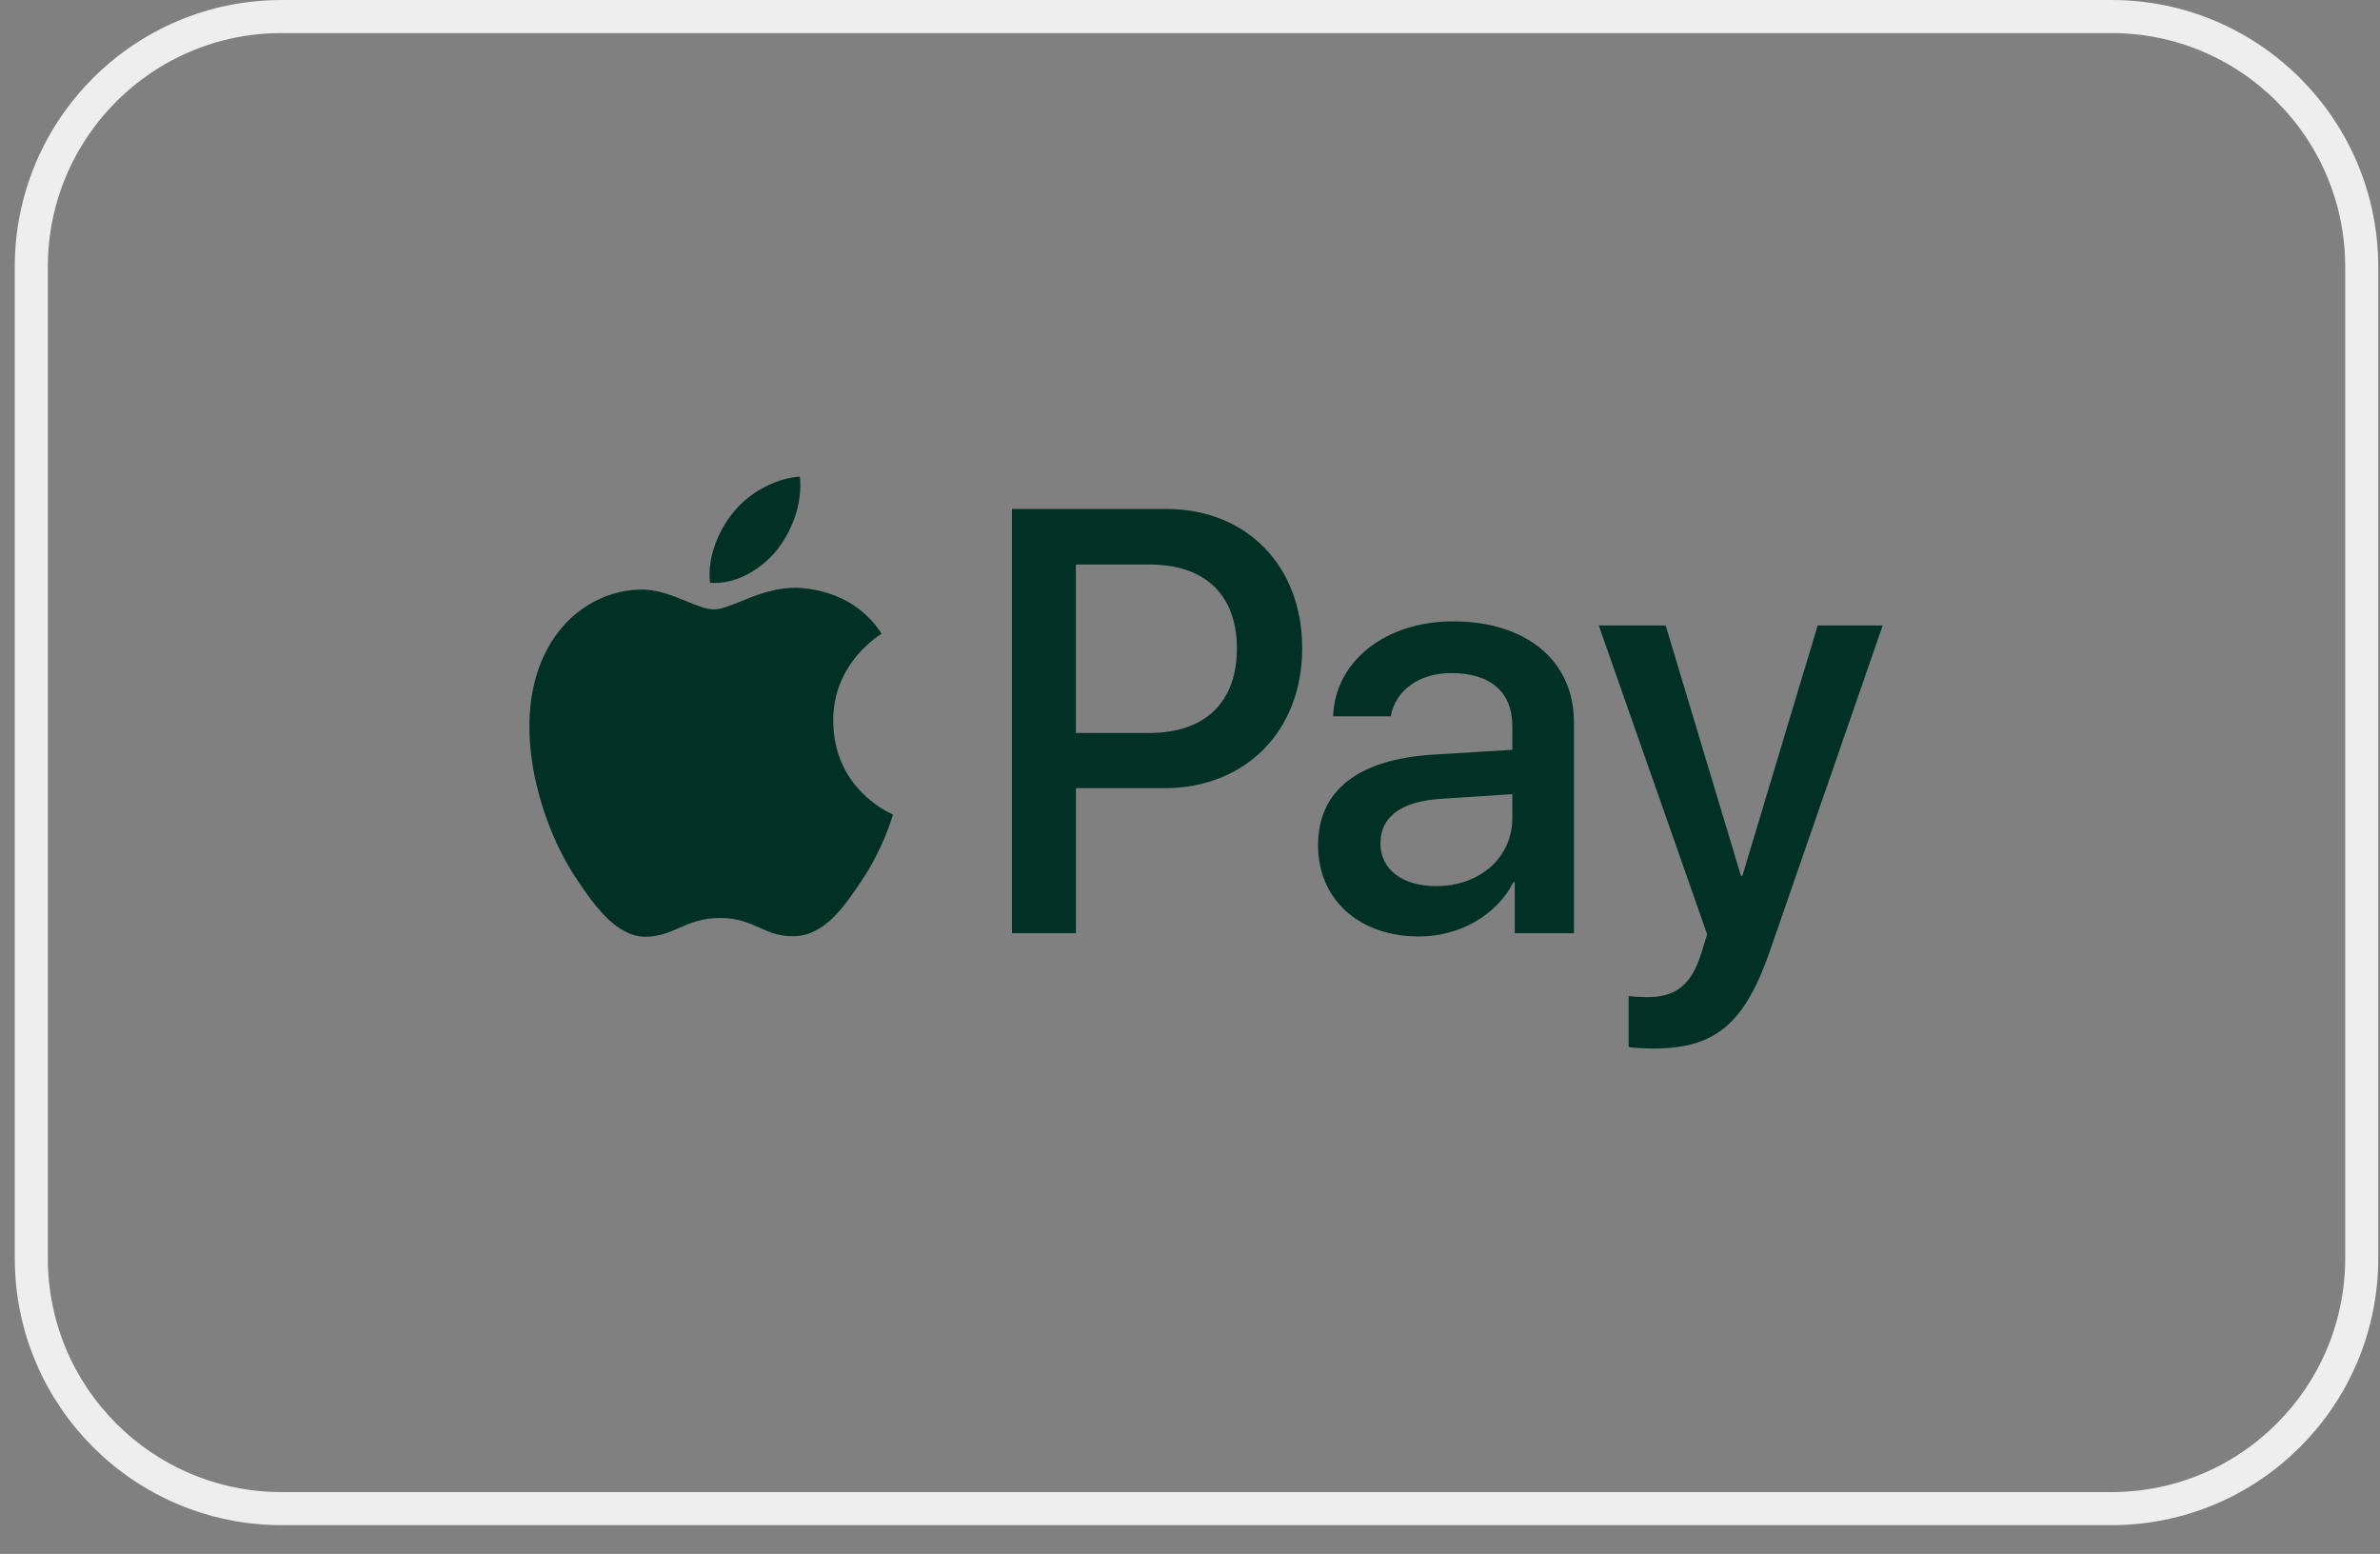
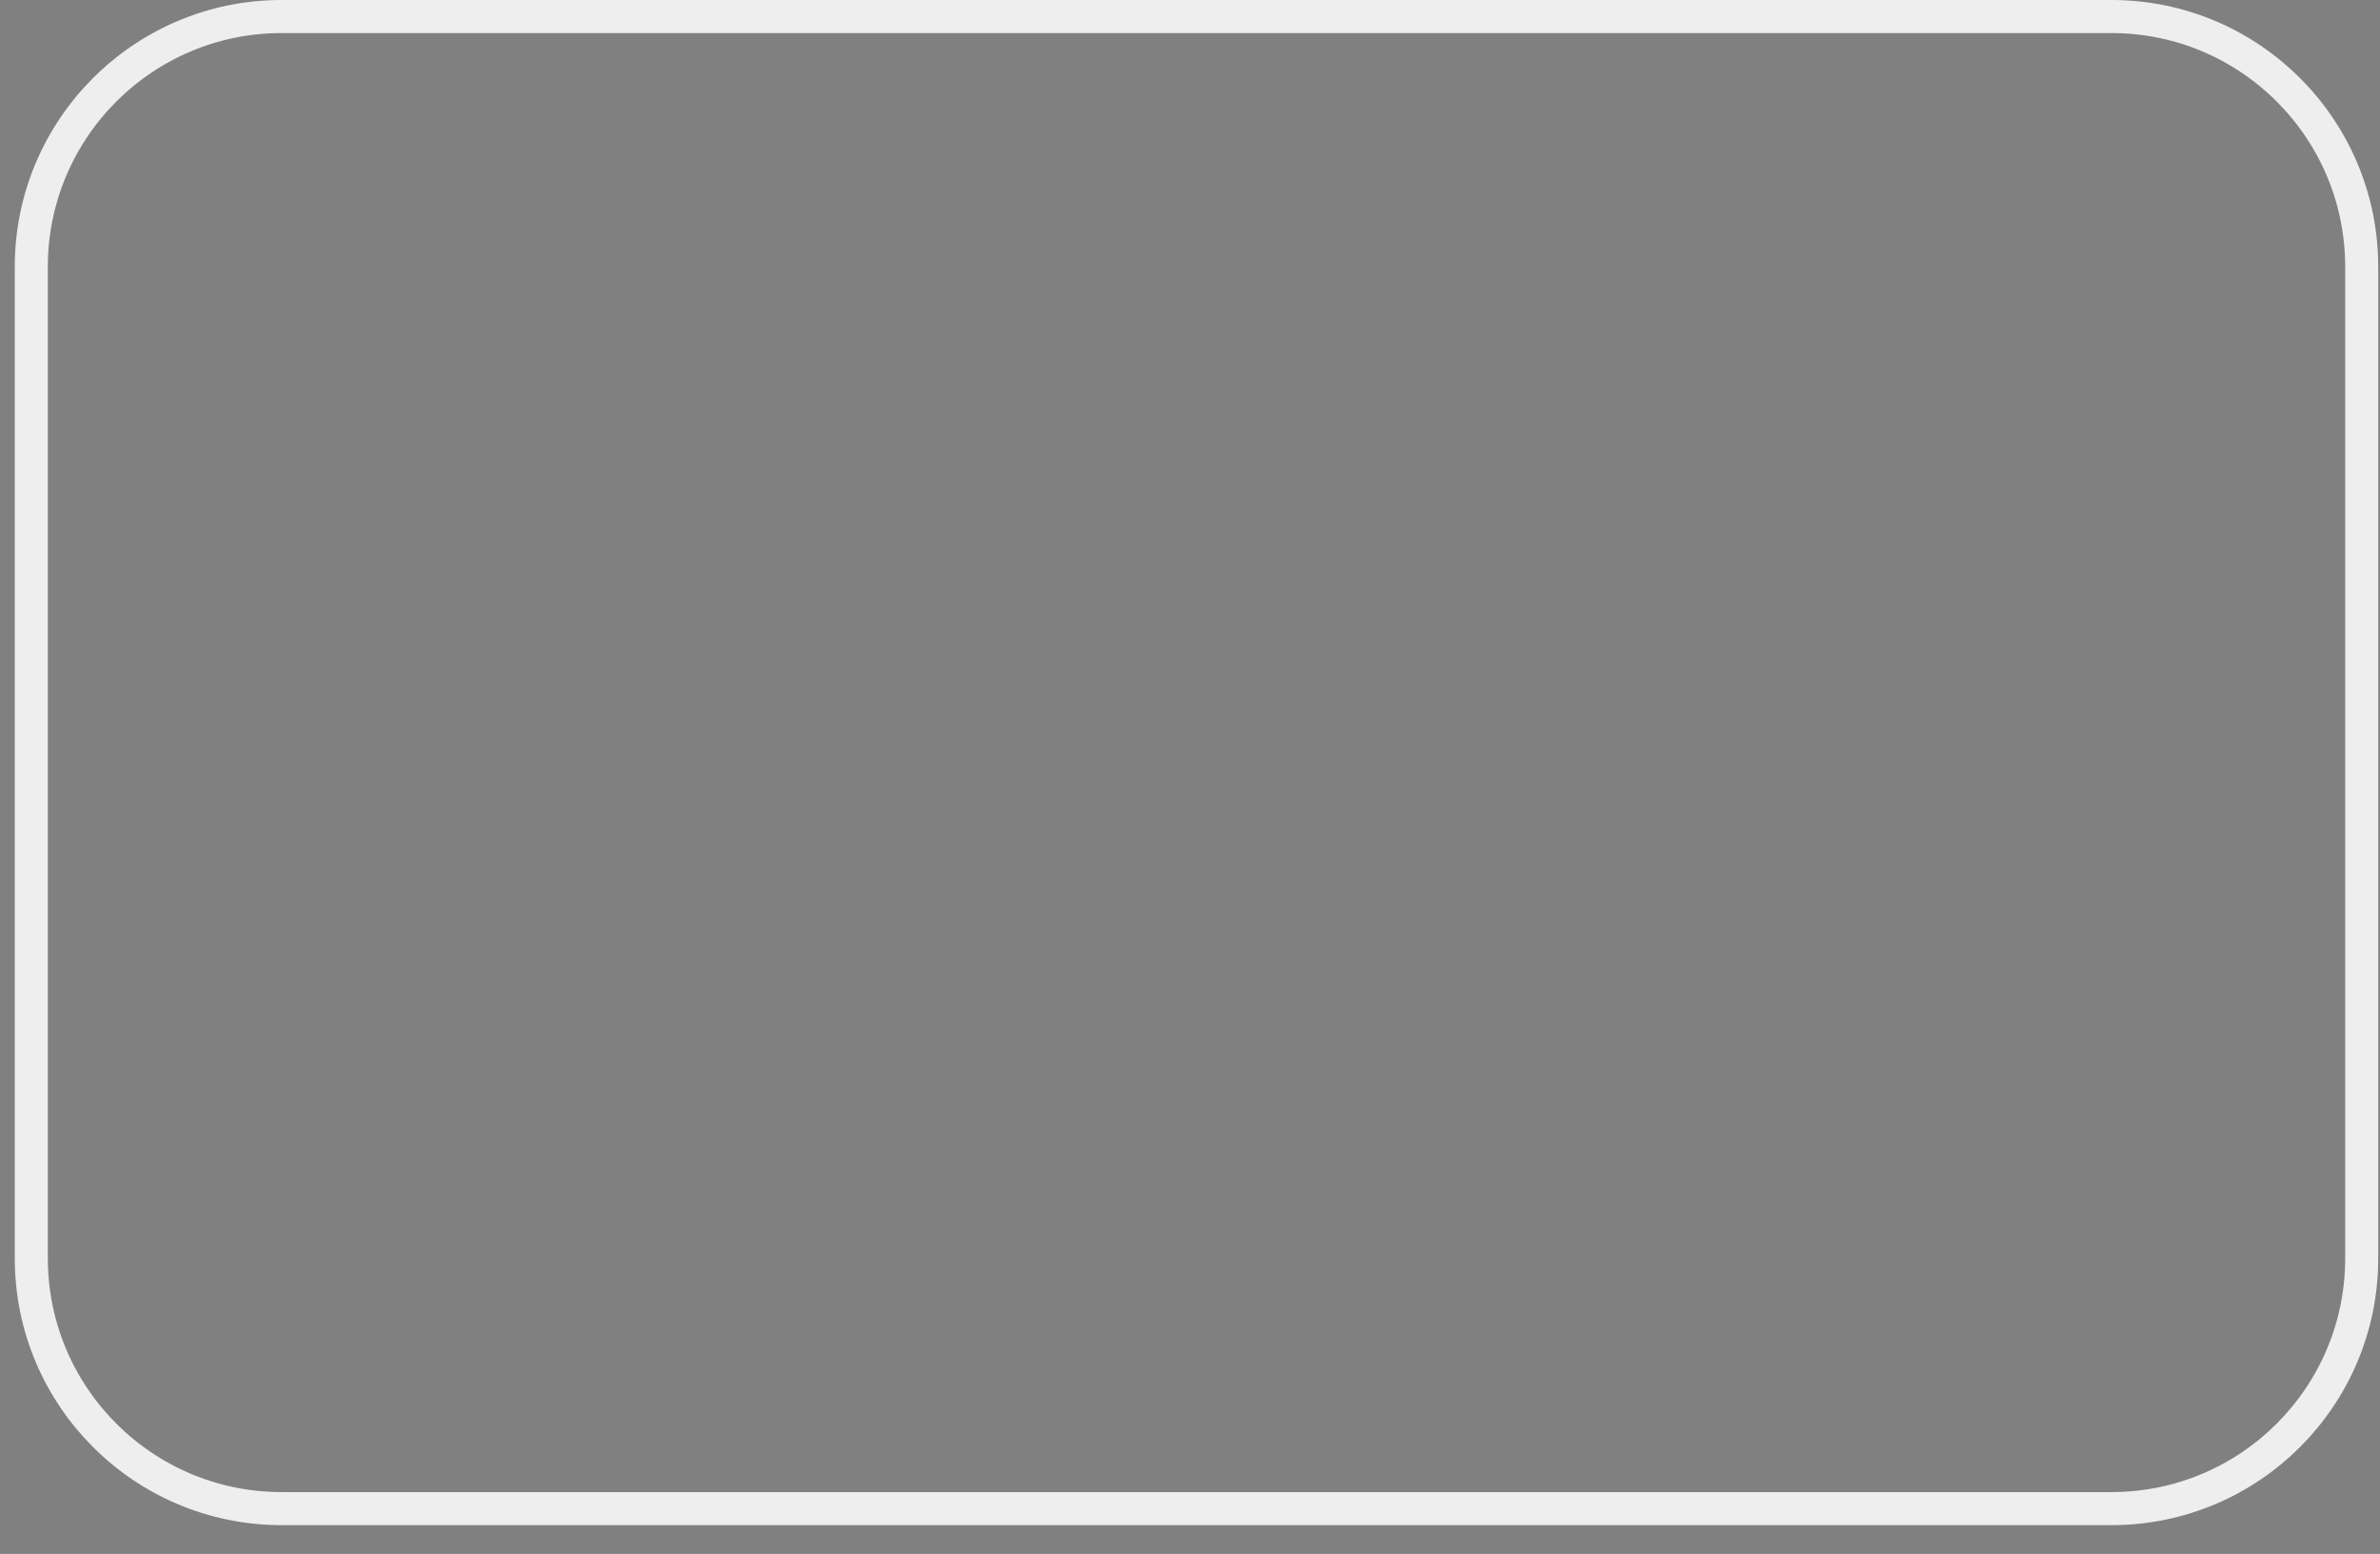
<svg xmlns="http://www.w3.org/2000/svg" width="72" height="47" viewBox="0 0 72 47" fill="none">
  <rect x="0" y="0" width="72" height="47" fill="#808080" stroke="none" />
  <path d="M8.52 0.5H63.875C68.057 0.5 71.447 3.89 71.447 8.072V38.057C71.447 42.239 68.057 45.629 63.875 45.629H8.52C4.338 45.629 0.947 42.239 0.947 38.057V8.072C0.947 3.89 4.338 0.5 8.52 0.5Z" stroke="#EEEEEE" />
-   <path fill-rule="evenodd" clip-rule="evenodd" d="M23.496 16.646C23.016 17.23 22.249 17.691 21.481 17.625C21.385 16.835 21.761 15.996 22.201 15.478C22.68 14.877 23.52 14.449 24.2 14.416C24.28 15.239 23.968 16.046 23.496 16.646ZM24.192 17.782C23.515 17.742 22.898 17.991 22.4 18.193C22.079 18.322 21.807 18.432 21.601 18.432C21.369 18.432 21.086 18.316 20.768 18.186C20.352 18.016 19.877 17.822 19.378 17.831C18.234 17.848 17.171 18.514 16.587 19.576C15.387 21.699 16.275 24.843 17.434 26.571C18.002 27.427 18.682 28.365 19.578 28.332C19.972 28.317 20.255 28.193 20.548 28.065C20.886 27.917 21.237 27.764 21.785 27.764C22.314 27.764 22.649 27.913 22.971 28.057C23.277 28.193 23.571 28.324 24.008 28.316C24.936 28.299 25.519 27.46 26.087 26.604C26.7 25.685 26.969 24.789 27.01 24.653L27.015 24.637C27.014 24.636 27.006 24.632 26.993 24.626C26.788 24.53 25.222 23.792 25.207 21.814C25.192 20.154 26.449 19.313 26.647 19.181C26.659 19.173 26.667 19.167 26.671 19.164C25.871 17.946 24.624 17.815 24.192 17.782ZM30.613 28.225V15.395H35.291C37.707 15.395 39.394 17.107 39.394 19.609C39.394 22.111 37.675 23.839 35.227 23.839H32.549V28.225H30.613ZM32.548 17.074H34.779C36.459 17.074 37.419 17.996 37.419 19.617C37.419 21.238 36.459 22.168 34.772 22.168H32.548V17.074ZM45.783 26.686C45.272 27.69 44.144 28.324 42.929 28.324C41.129 28.324 39.874 27.221 39.874 25.559C39.874 23.913 41.089 22.966 43.337 22.826L45.752 22.678V21.971C45.752 20.925 45.088 20.358 43.904 20.358C42.929 20.358 42.217 20.876 42.073 21.666H40.33C40.386 20.004 41.905 18.794 43.96 18.794C46.175 18.794 47.615 19.987 47.615 21.839V28.225H45.824V26.686H45.783ZM43.448 26.801C42.417 26.801 41.761 26.291 41.761 25.509C41.761 24.703 42.393 24.234 43.6 24.16L45.751 24.02V24.744C45.751 25.946 44.76 26.801 43.448 26.801ZM53.556 28.727C52.781 30.974 51.893 31.714 50.006 31.714C49.862 31.714 49.382 31.698 49.27 31.665V30.126C49.39 30.143 49.686 30.159 49.838 30.159C50.694 30.159 51.173 29.789 51.469 28.826L51.645 28.258L48.366 18.918H50.39L52.669 26.497H52.709L54.988 18.918H56.955L53.556 28.727Z" fill="#013125" />
</svg>